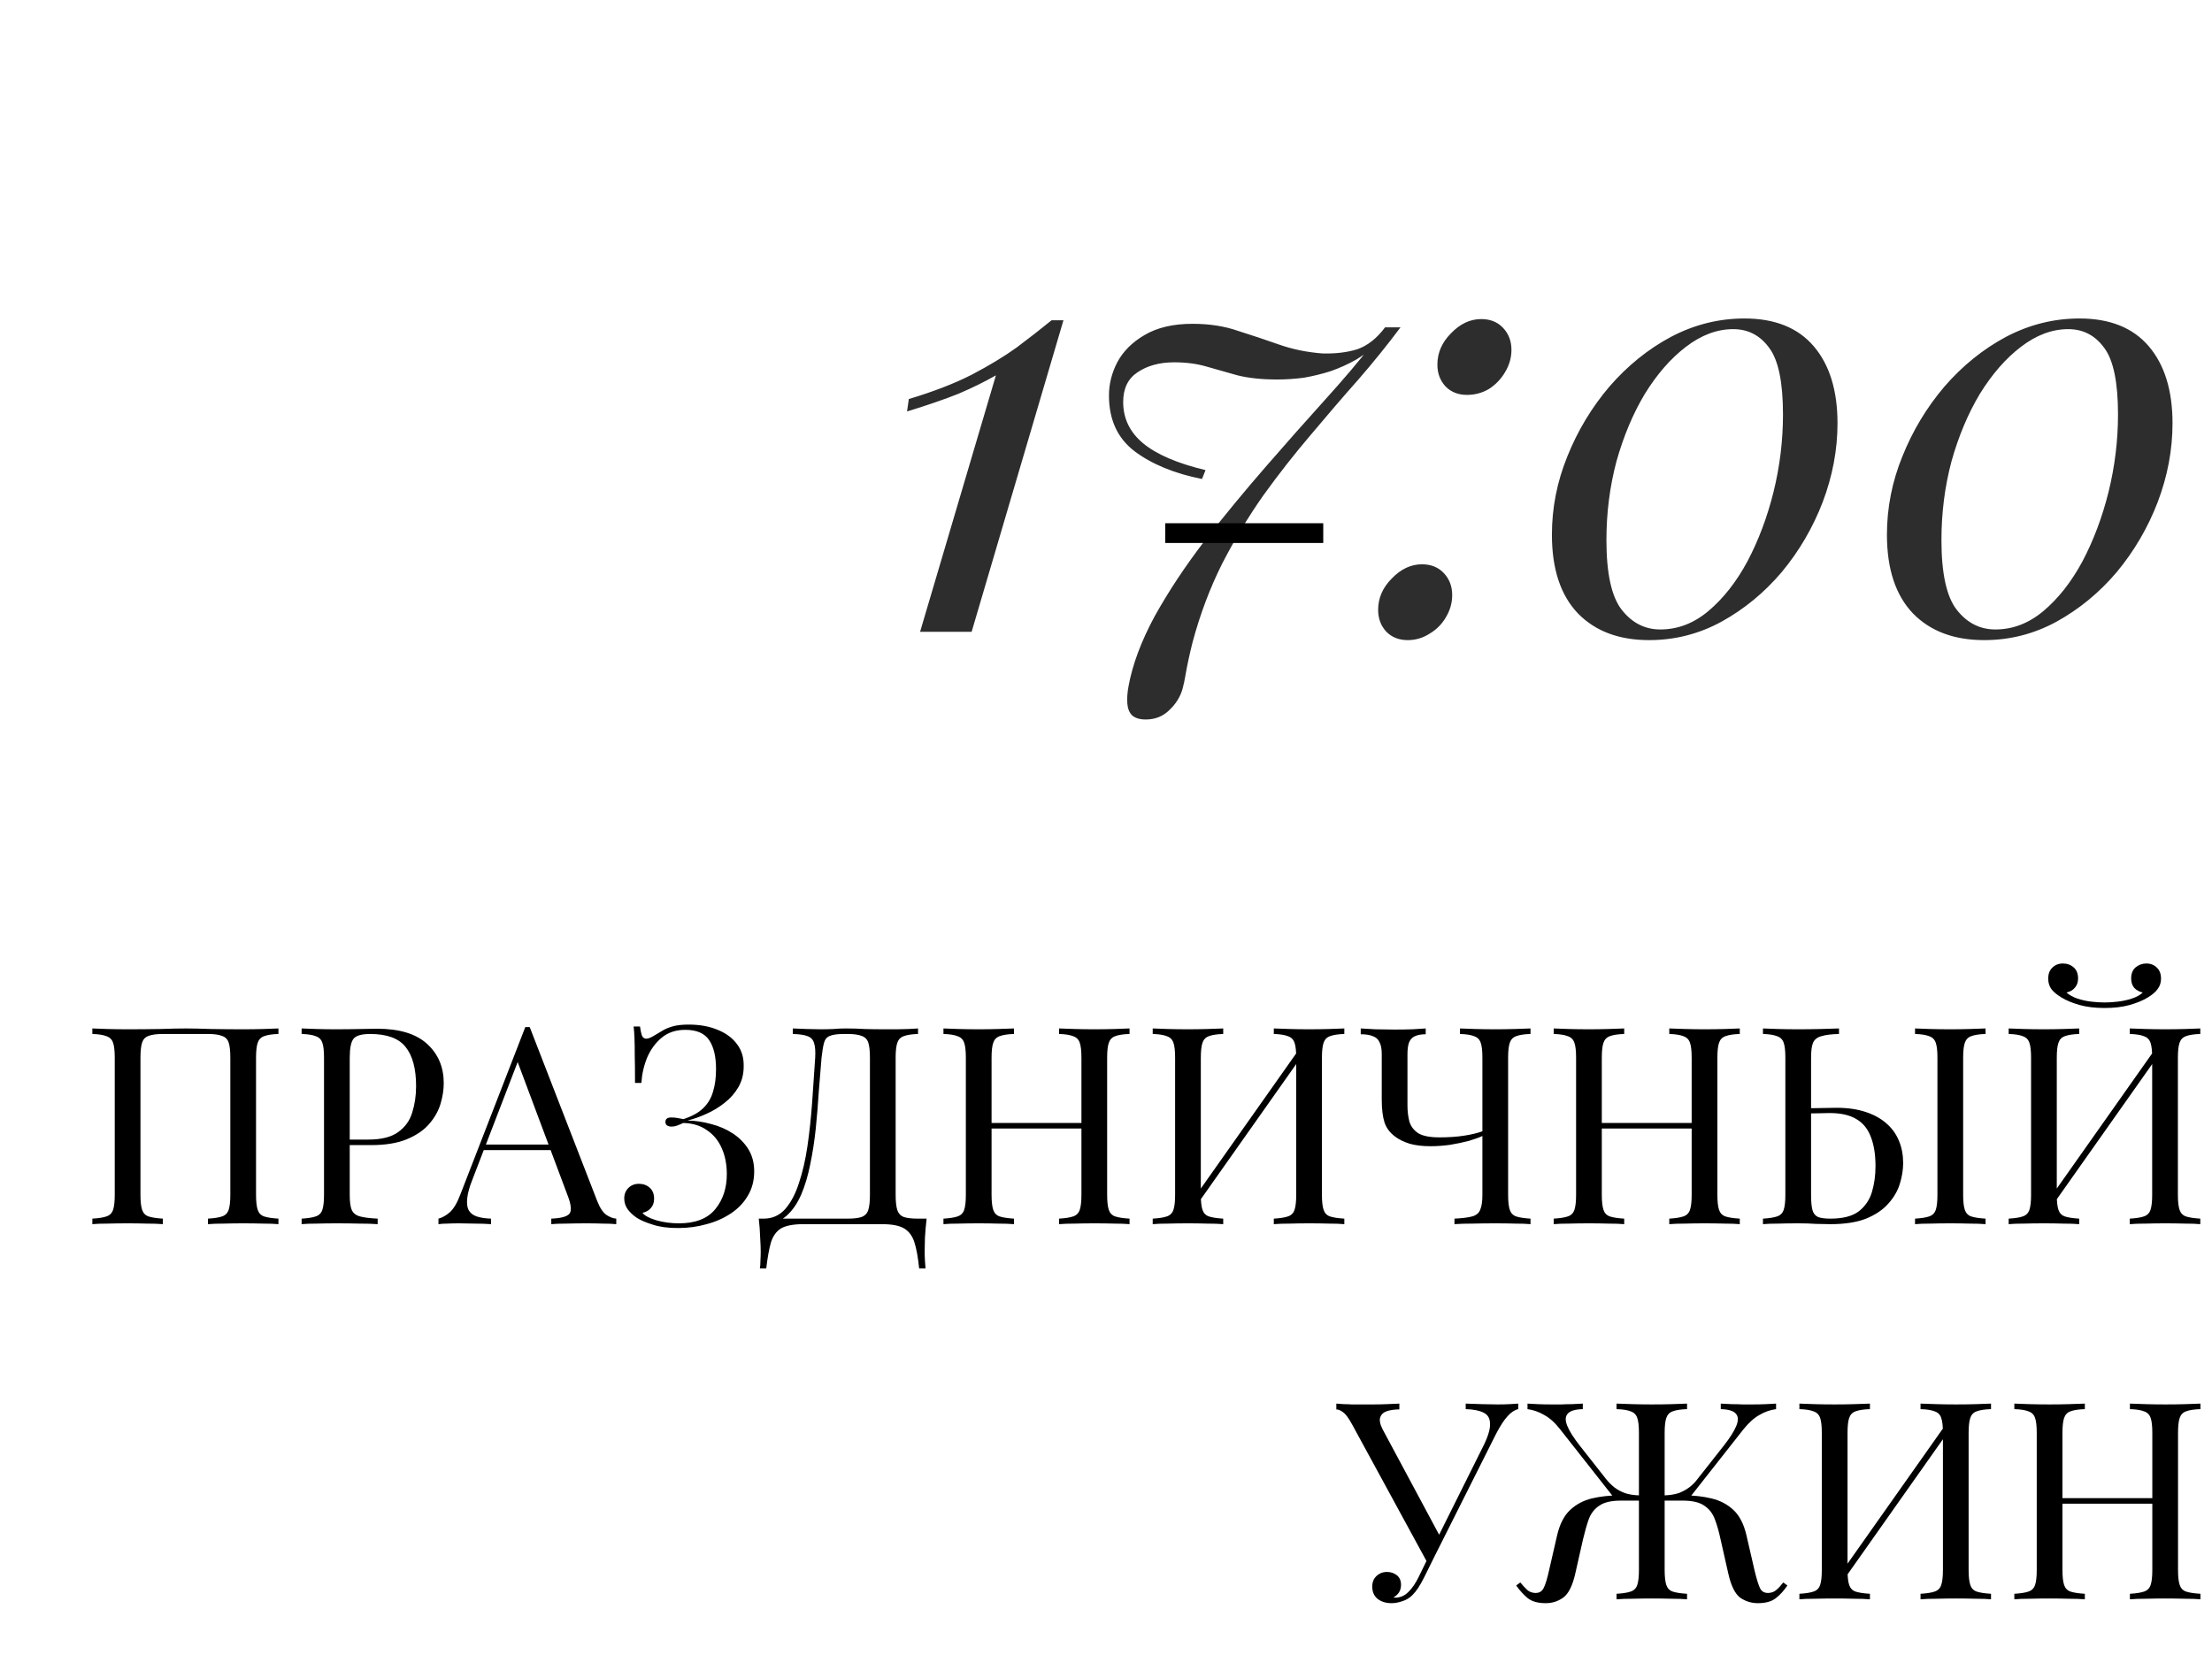
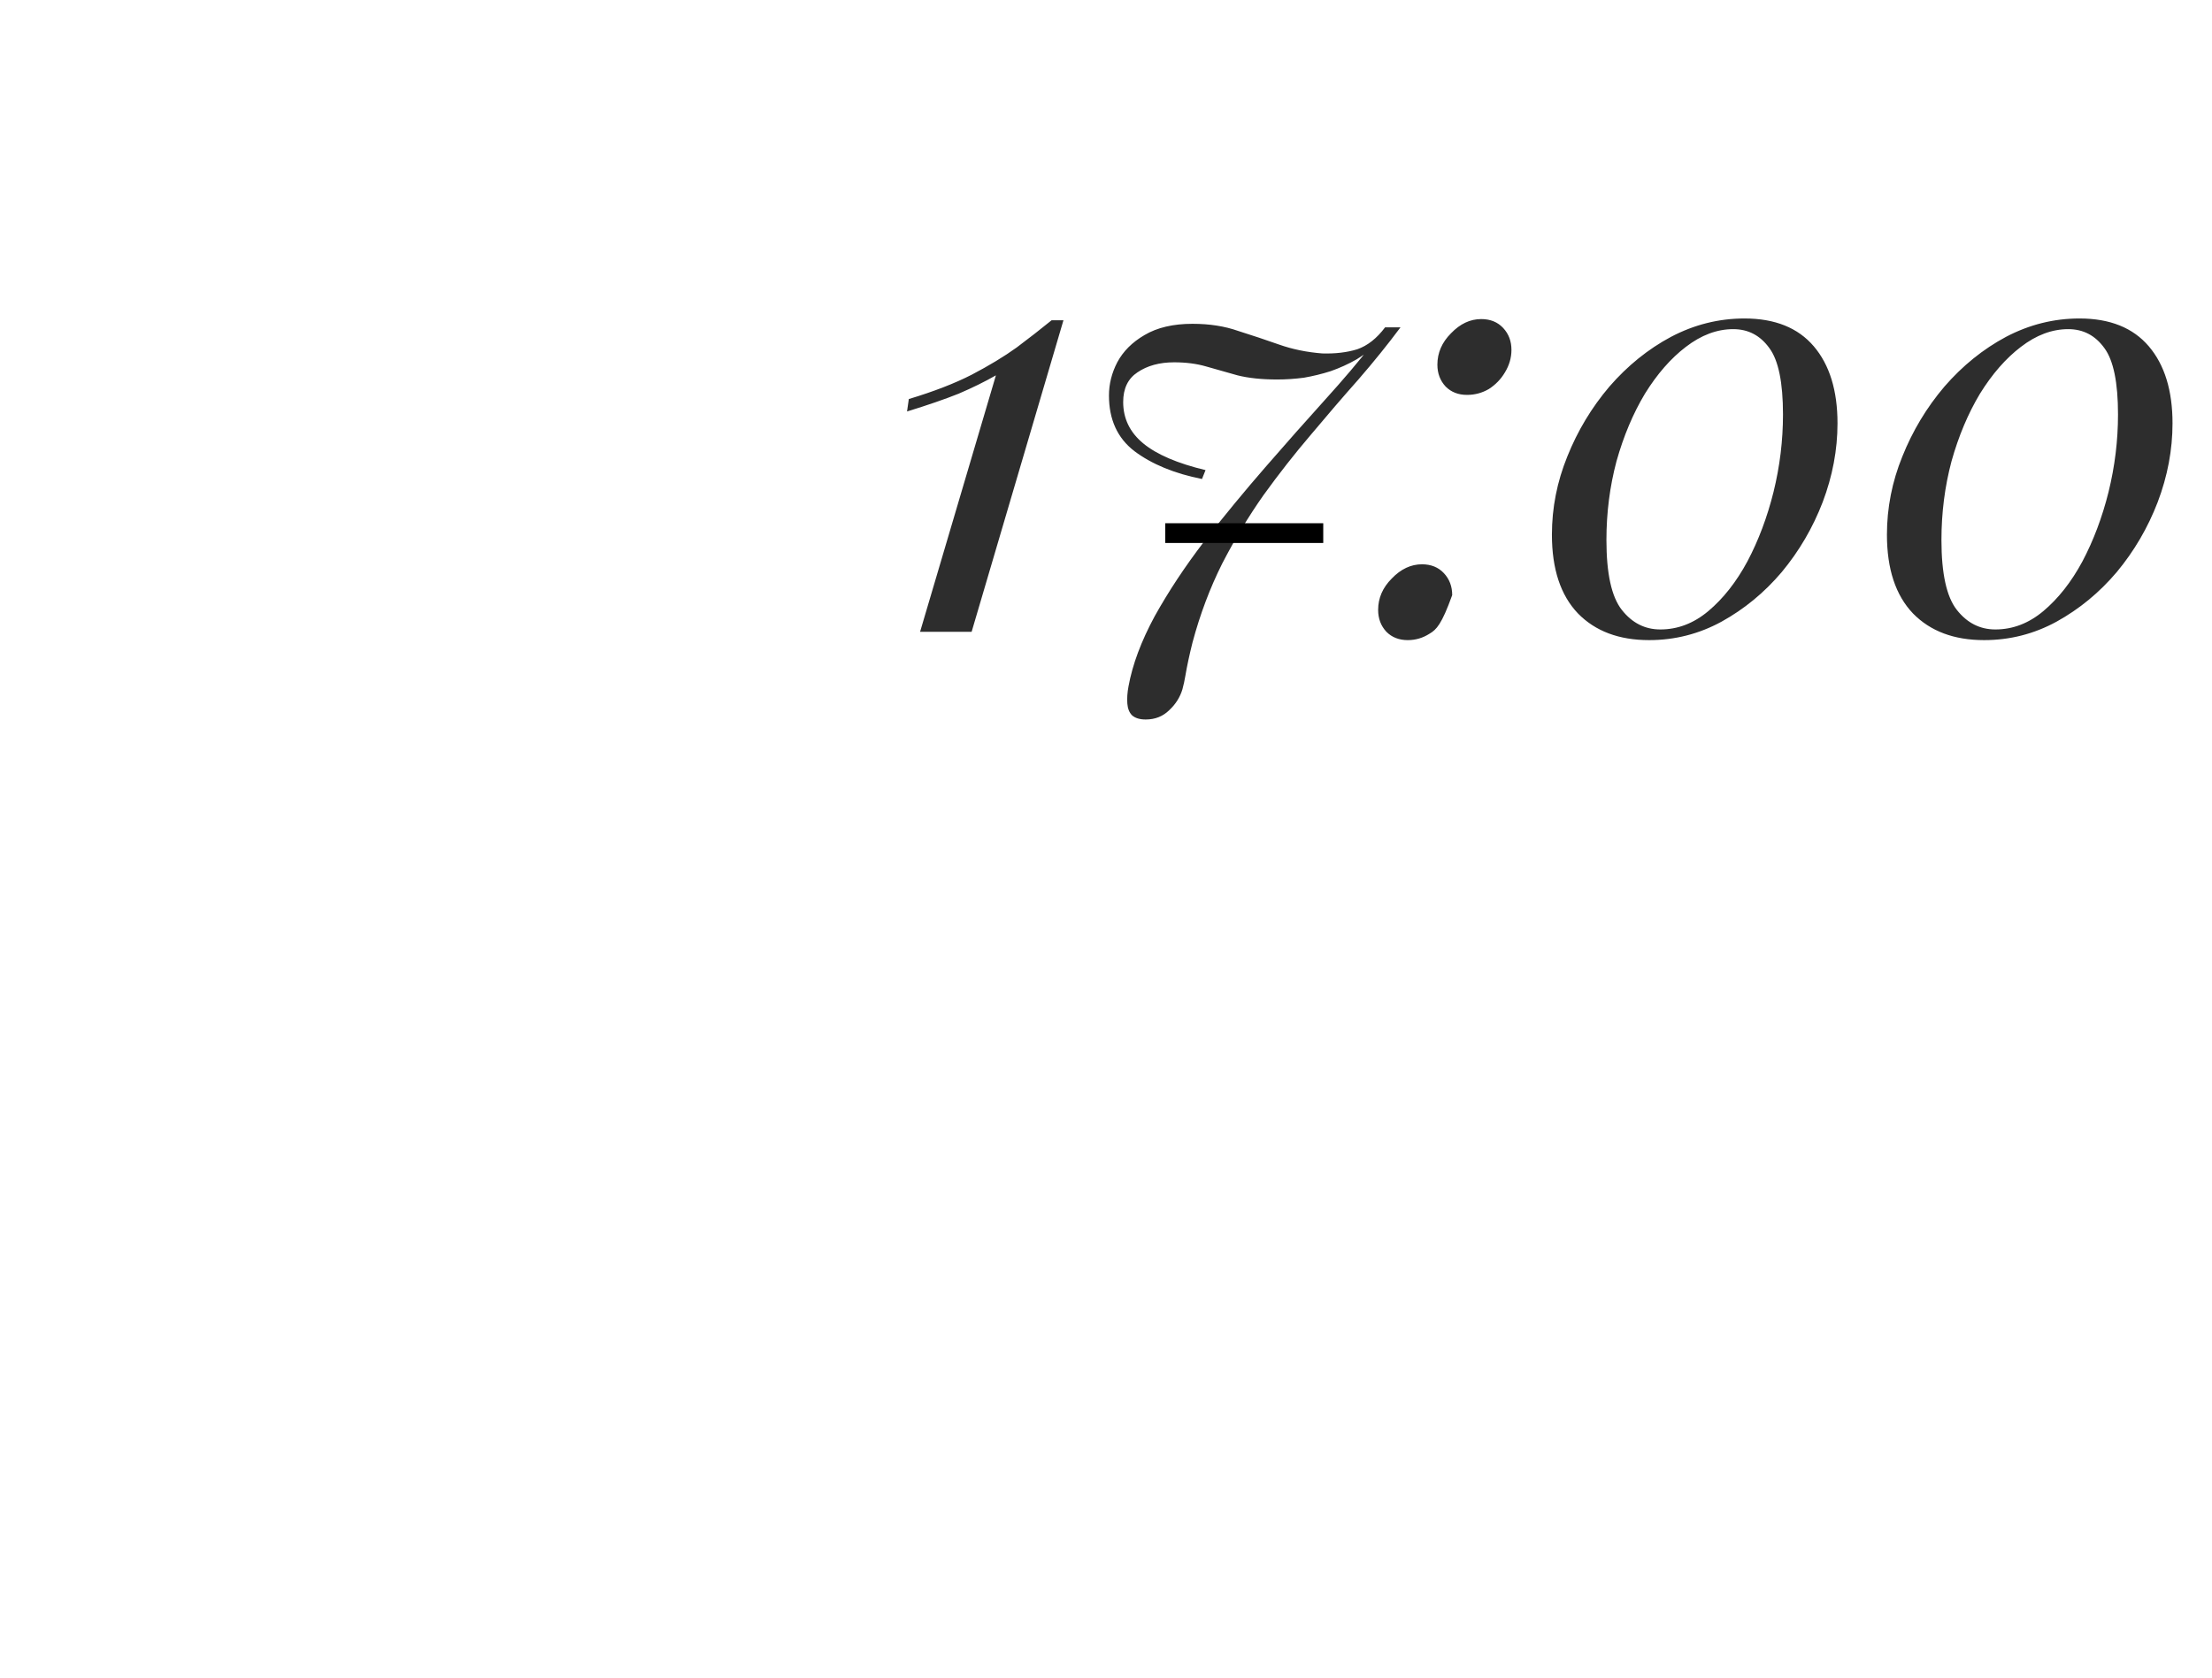
<svg xmlns="http://www.w3.org/2000/svg" width="112" height="85" viewBox="0 0 112 85" fill="none">
-   <path d="M14.098 52.088V52.368C13.781 52.377 13.538 52.415 13.37 52.48C13.211 52.536 13.104 52.648 13.048 52.816C12.992 52.975 12.964 53.227 12.964 53.572V60.516C12.964 60.852 12.992 61.104 13.048 61.272C13.104 61.44 13.211 61.552 13.37 61.608C13.538 61.664 13.781 61.701 14.098 61.72V62C13.902 61.981 13.645 61.972 13.328 61.972C13.011 61.963 12.67 61.958 12.306 61.958C11.989 61.958 11.667 61.963 11.34 61.972C11.013 61.972 10.743 61.981 10.528 62V61.72C10.845 61.701 11.083 61.664 11.242 61.608C11.41 61.552 11.522 61.44 11.578 61.272C11.634 61.104 11.662 60.852 11.662 60.516V53.572C11.662 53.227 11.634 52.97 11.578 52.802C11.522 52.634 11.41 52.522 11.242 52.466C11.083 52.401 10.845 52.368 10.528 52.368H8.246C7.929 52.368 7.686 52.401 7.518 52.466C7.359 52.522 7.252 52.634 7.196 52.802C7.14 52.97 7.112 53.227 7.112 53.572V60.516C7.112 60.852 7.14 61.104 7.196 61.272C7.252 61.44 7.359 61.552 7.518 61.608C7.686 61.664 7.929 61.701 8.246 61.72V62C8.031 61.981 7.761 61.972 7.434 61.972C7.117 61.963 6.795 61.958 6.468 61.958C6.104 61.958 5.763 61.963 5.446 61.972C5.129 61.972 4.872 61.981 4.676 62V61.72C4.993 61.701 5.231 61.664 5.39 61.608C5.558 61.552 5.67 61.44 5.726 61.272C5.782 61.104 5.81 60.852 5.81 60.516V53.572C5.81 53.227 5.782 52.975 5.726 52.816C5.67 52.648 5.558 52.536 5.39 52.48C5.231 52.415 4.993 52.377 4.676 52.368V52.088C4.872 52.097 5.129 52.107 5.446 52.116C5.763 52.125 6.104 52.13 6.468 52.13C7.019 52.13 7.565 52.125 8.106 52.116C8.647 52.097 9.081 52.088 9.408 52.088C9.735 52.088 10.164 52.097 10.696 52.116C11.228 52.125 11.765 52.13 12.306 52.13C12.67 52.13 13.011 52.125 13.328 52.116C13.645 52.107 13.902 52.097 14.098 52.088ZM15.272 52.088C15.468 52.097 15.724 52.107 16.042 52.116C16.359 52.125 16.672 52.13 16.98 52.13C17.418 52.13 17.838 52.125 18.24 52.116C18.641 52.107 18.926 52.102 19.094 52.102C20.223 52.102 21.068 52.359 21.628 52.872C22.188 53.385 22.468 54.048 22.468 54.86C22.468 55.196 22.412 55.551 22.3 55.924C22.188 56.288 21.992 56.629 21.712 56.946C21.441 57.254 21.068 57.506 20.592 57.702C20.116 57.898 19.514 57.996 18.786 57.996H17.442V57.716H18.646C19.308 57.716 19.812 57.59 20.158 57.338C20.512 57.086 20.75 56.755 20.872 56.344C21.002 55.933 21.068 55.49 21.068 55.014C21.068 54.127 20.89 53.465 20.536 53.026C20.19 52.587 19.593 52.368 18.744 52.368C18.314 52.368 18.034 52.447 17.904 52.606C17.773 52.765 17.708 53.087 17.708 53.572V60.516C17.708 60.852 17.74 61.104 17.806 61.272C17.88 61.44 18.02 61.552 18.226 61.608C18.431 61.664 18.73 61.701 19.122 61.72V62C18.879 61.981 18.571 61.972 18.198 61.972C17.824 61.963 17.446 61.958 17.064 61.958C16.7 61.958 16.359 61.963 16.042 61.972C15.724 61.972 15.468 61.981 15.272 62V61.72C15.589 61.701 15.827 61.664 15.986 61.608C16.154 61.552 16.266 61.44 16.322 61.272C16.378 61.104 16.406 60.852 16.406 60.516V53.572C16.406 53.227 16.378 52.975 16.322 52.816C16.266 52.648 16.154 52.536 15.986 52.48C15.827 52.415 15.589 52.377 15.272 52.368V52.088ZM26.821 52.018L30.237 60.824C30.377 61.179 30.535 61.417 30.713 61.538C30.89 61.65 31.053 61.711 31.203 61.72V62C31.016 61.981 30.788 61.972 30.517 61.972C30.246 61.963 29.976 61.958 29.705 61.958C29.341 61.958 29 61.963 28.683 61.972C28.366 61.972 28.109 61.981 27.913 62V61.72C28.389 61.701 28.692 61.622 28.823 61.482C28.953 61.333 28.925 61.02 28.739 60.544L26.135 53.586L26.359 53.404L23.923 59.732C23.773 60.105 23.685 60.423 23.657 60.684C23.629 60.936 23.652 61.137 23.727 61.286C23.811 61.435 23.946 61.543 24.133 61.608C24.329 61.673 24.572 61.711 24.861 61.72V62C24.599 61.981 24.324 61.972 24.035 61.972C23.755 61.963 23.494 61.958 23.251 61.958C23.017 61.958 22.817 61.963 22.649 61.972C22.49 61.972 22.341 61.981 22.201 62V61.72C22.387 61.673 22.579 61.566 22.775 61.398C22.971 61.221 23.148 60.922 23.307 60.502L26.597 52.018C26.634 52.018 26.672 52.018 26.709 52.018C26.746 52.018 26.784 52.018 26.821 52.018ZM28.529 57.968V58.248H24.357L24.497 57.968H28.529ZM34.869 51.892C35.429 51.892 35.919 51.981 36.339 52.158C36.759 52.326 37.086 52.569 37.319 52.886C37.553 53.194 37.664 53.567 37.655 54.006C37.655 54.398 37.566 54.748 37.389 55.056C37.212 55.364 36.978 55.63 36.689 55.854C36.409 56.078 36.101 56.265 35.765 56.414C35.438 56.563 35.121 56.675 34.813 56.75C35.215 56.759 35.616 56.82 36.017 56.932C36.419 57.035 36.782 57.193 37.109 57.408C37.436 57.623 37.697 57.889 37.893 58.206C38.089 58.523 38.187 58.897 38.187 59.326C38.187 59.793 38.08 60.203 37.865 60.558C37.66 60.913 37.375 61.211 37.011 61.454C36.647 61.697 36.236 61.879 35.779 62C35.322 62.131 34.841 62.196 34.337 62.196C33.824 62.196 33.399 62.14 33.063 62.028C32.727 61.925 32.461 61.813 32.265 61.692C32.078 61.571 31.92 61.426 31.789 61.258C31.668 61.09 31.607 60.903 31.607 60.698C31.607 60.483 31.677 60.306 31.817 60.166C31.957 60.026 32.135 59.956 32.349 59.956C32.564 59.956 32.746 60.021 32.895 60.152C33.044 60.283 33.119 60.469 33.119 60.712C33.119 60.908 33.063 61.067 32.951 61.188C32.849 61.309 32.709 61.389 32.531 61.426C32.634 61.566 32.867 61.692 33.231 61.804C33.595 61.907 33.978 61.958 34.379 61.958C35.21 61.958 35.821 61.72 36.213 61.244C36.605 60.768 36.801 60.175 36.801 59.466C36.801 58.981 36.717 58.547 36.549 58.164C36.381 57.772 36.129 57.464 35.793 57.24C35.467 57.007 35.065 56.885 34.589 56.876C34.496 56.923 34.398 56.965 34.295 57.002C34.202 57.039 34.099 57.058 33.987 57.058C33.913 57.058 33.843 57.039 33.777 57.002C33.721 56.965 33.693 56.904 33.693 56.82C33.693 56.671 33.791 56.596 33.987 56.596C34.099 56.596 34.206 56.605 34.309 56.624C34.412 56.643 34.51 56.661 34.603 56.68C35.032 56.54 35.364 56.358 35.597 56.134C35.84 55.901 36.008 55.621 36.101 55.294C36.204 54.967 36.255 54.585 36.255 54.146C36.255 53.511 36.139 53.021 35.905 52.676C35.672 52.331 35.27 52.158 34.701 52.158C34.225 52.158 33.828 52.289 33.511 52.55C33.194 52.811 32.947 53.147 32.769 53.558C32.601 53.969 32.503 54.398 32.475 54.846H32.153C32.153 54.258 32.148 53.787 32.139 53.432C32.139 53.068 32.135 52.779 32.125 52.564C32.116 52.34 32.102 52.149 32.083 51.99H32.405C32.433 52.186 32.466 52.34 32.503 52.452C32.55 52.555 32.624 52.606 32.727 52.606C32.83 52.606 32.984 52.541 33.189 52.41C33.31 52.335 33.437 52.261 33.567 52.186C33.707 52.102 33.88 52.032 34.085 51.976C34.291 51.92 34.552 51.892 34.869 51.892ZM46.483 52.088V52.368C46.166 52.377 45.923 52.415 45.755 52.48C45.596 52.536 45.489 52.648 45.433 52.816C45.377 52.975 45.349 53.227 45.349 53.572V60.516C45.349 60.852 45.377 61.109 45.433 61.286C45.489 61.454 45.596 61.571 45.755 61.636C45.923 61.692 46.166 61.72 46.483 61.72H46.917C46.88 62.047 46.852 62.364 46.833 62.672C46.824 62.98 46.819 63.213 46.819 63.372C46.819 63.54 46.824 63.699 46.833 63.848C46.842 64.007 46.852 64.137 46.861 64.24H46.539C46.483 63.689 46.404 63.251 46.301 62.924C46.198 62.597 46.021 62.359 45.769 62.21C45.526 62.07 45.158 62 44.663 62H40.673C40.178 62 39.805 62.07 39.553 62.21C39.31 62.359 39.138 62.597 39.035 62.924C38.942 63.251 38.862 63.689 38.797 64.24H38.475C38.494 64.137 38.503 64.007 38.503 63.848C38.512 63.699 38.517 63.54 38.517 63.372C38.517 63.213 38.508 62.98 38.489 62.672C38.48 62.364 38.456 62.047 38.419 61.72H42.913C43.23 61.72 43.468 61.692 43.627 61.636C43.795 61.571 43.907 61.454 43.963 61.286C44.019 61.109 44.047 60.852 44.047 60.516V53.572C44.047 53.227 44.019 52.97 43.963 52.802C43.907 52.634 43.795 52.522 43.627 52.466C43.468 52.401 43.23 52.368 42.913 52.368H42.731C42.404 52.368 42.166 52.401 42.017 52.466C41.868 52.522 41.77 52.639 41.723 52.816C41.676 52.984 41.634 53.236 41.597 53.572C41.55 54.104 41.504 54.678 41.457 55.294C41.42 55.91 41.368 56.535 41.303 57.17C41.238 57.795 41.144 58.397 41.023 58.976C40.911 59.545 40.757 60.059 40.561 60.516C40.365 60.964 40.113 61.323 39.805 61.594C39.497 61.855 39.119 61.986 38.671 61.986V61.72C39.1 61.72 39.46 61.561 39.749 61.244C40.038 60.917 40.272 60.479 40.449 59.928C40.636 59.377 40.78 58.752 40.883 58.052C40.986 57.343 41.065 56.605 41.121 55.84C41.177 55.075 41.228 54.319 41.275 53.572C41.294 53.245 41.275 52.998 41.219 52.83C41.172 52.662 41.065 52.545 40.897 52.48C40.729 52.415 40.477 52.377 40.141 52.368V52.088C40.337 52.097 40.57 52.107 40.841 52.116C41.112 52.125 41.359 52.13 41.583 52.13C41.798 52.13 42.003 52.125 42.199 52.116C42.404 52.097 42.61 52.088 42.815 52.088C43.17 52.088 43.492 52.097 43.781 52.116C44.07 52.125 44.416 52.13 44.817 52.13C45.004 52.13 45.2 52.13 45.405 52.13C45.61 52.121 45.806 52.116 45.993 52.116C46.189 52.107 46.352 52.097 46.483 52.088ZM53.622 62V61.72C53.939 61.701 54.177 61.664 54.336 61.608C54.504 61.552 54.616 61.44 54.672 61.272C54.728 61.104 54.756 60.852 54.756 60.516V53.572C54.756 53.227 54.728 52.975 54.672 52.816C54.616 52.648 54.504 52.536 54.336 52.48C54.177 52.415 53.939 52.377 53.622 52.368V52.088C53.836 52.097 54.107 52.107 54.434 52.116C54.76 52.125 55.082 52.13 55.4 52.13C55.764 52.13 56.104 52.125 56.422 52.116C56.739 52.107 56.996 52.097 57.192 52.088V52.368C56.874 52.377 56.632 52.415 56.464 52.48C56.305 52.536 56.198 52.648 56.142 52.816C56.086 52.975 56.058 53.227 56.058 53.572V60.516C56.058 60.852 56.086 61.104 56.142 61.272C56.198 61.44 56.305 61.552 56.464 61.608C56.632 61.664 56.874 61.701 57.192 61.72V62C56.996 61.981 56.739 61.972 56.422 61.972C56.104 61.963 55.764 61.958 55.4 61.958C55.082 61.958 54.76 61.963 54.434 61.972C54.107 61.972 53.836 61.981 53.622 62ZM47.77 62V61.72C48.087 61.701 48.325 61.664 48.484 61.608C48.652 61.552 48.764 61.44 48.82 61.272C48.876 61.104 48.904 60.852 48.904 60.516V53.572C48.904 53.227 48.876 52.975 48.82 52.816C48.764 52.648 48.652 52.536 48.484 52.48C48.325 52.415 48.087 52.377 47.77 52.368V52.088C47.966 52.097 48.222 52.107 48.54 52.116C48.857 52.125 49.198 52.13 49.562 52.13C49.888 52.13 50.21 52.125 50.528 52.116C50.854 52.107 51.125 52.097 51.34 52.088V52.368C51.022 52.377 50.78 52.415 50.612 52.48C50.453 52.536 50.346 52.648 50.29 52.816C50.234 52.975 50.206 53.227 50.206 53.572V60.516C50.206 60.852 50.234 61.104 50.29 61.272C50.346 61.44 50.453 61.552 50.612 61.608C50.78 61.664 51.022 61.701 51.34 61.72V62C51.125 61.981 50.854 61.972 50.528 61.972C50.21 61.963 49.888 61.958 49.562 61.958C49.198 61.958 48.857 61.963 48.54 61.972C48.222 61.972 47.966 61.981 47.77 62ZM49.716 57.156V56.876H55.246V57.156H49.716ZM61.935 52.088V52.368C61.618 52.377 61.375 52.415 61.207 52.48C61.049 52.536 60.941 52.648 60.885 52.816C60.829 52.975 60.801 53.227 60.801 53.572V60.516C60.801 60.852 60.829 61.104 60.885 61.272C60.941 61.44 61.049 61.552 61.207 61.608C61.375 61.664 61.618 61.701 61.935 61.72V62C61.721 61.981 61.45 61.972 61.123 61.972C60.806 61.963 60.484 61.958 60.157 61.958C59.793 61.958 59.453 61.963 59.135 61.972C58.818 61.972 58.561 61.981 58.365 62V61.72C58.683 61.701 58.921 61.664 59.079 61.608C59.247 61.552 59.359 61.44 59.415 61.272C59.471 61.104 59.499 60.852 59.499 60.516V53.572C59.499 53.227 59.471 52.975 59.415 52.816C59.359 52.648 59.247 52.536 59.079 52.48C58.921 52.415 58.683 52.377 58.365 52.368V52.088C58.561 52.097 58.818 52.107 59.135 52.116C59.453 52.125 59.793 52.13 60.157 52.13C60.484 52.13 60.806 52.125 61.123 52.116C61.45 52.107 61.721 52.097 61.935 52.088ZM65.869 53.012C65.869 53.012 65.865 53.063 65.855 53.166C65.846 53.259 65.837 53.357 65.827 53.46C65.827 53.563 65.827 53.614 65.827 53.614L60.227 61.552L60.269 60.95L65.869 53.012ZM68.067 52.088V52.368C67.75 52.377 67.507 52.415 67.339 52.48C67.181 52.536 67.073 52.648 67.017 52.816C66.961 52.975 66.933 53.227 66.933 53.572V60.516C66.933 60.852 66.961 61.104 67.017 61.272C67.073 61.44 67.181 61.552 67.339 61.608C67.507 61.664 67.75 61.701 68.067 61.72V62C67.871 61.981 67.615 61.972 67.297 61.972C66.98 61.963 66.639 61.958 66.275 61.958C65.958 61.958 65.636 61.963 65.309 61.972C64.983 61.972 64.712 61.981 64.497 62V61.72C64.815 61.701 65.053 61.664 65.211 61.608C65.379 61.552 65.491 61.44 65.547 61.272C65.603 61.104 65.631 60.852 65.631 60.516V53.572C65.631 53.227 65.603 52.975 65.547 52.816C65.491 52.648 65.379 52.536 65.211 52.48C65.053 52.415 64.815 52.377 64.497 52.368V52.088C64.712 52.097 64.983 52.107 65.309 52.116C65.636 52.125 65.958 52.13 66.275 52.13C66.639 52.13 66.98 52.125 67.297 52.116C67.615 52.107 67.871 52.097 68.067 52.088ZM72.188 52.088V52.382C71.964 52.382 71.782 52.415 71.642 52.48C71.511 52.536 71.413 52.639 71.348 52.788C71.292 52.928 71.264 53.129 71.264 53.39V55.994C71.264 56.283 71.297 56.554 71.362 56.806C71.437 57.049 71.586 57.245 71.81 57.394C72.043 57.534 72.398 57.604 72.874 57.604C73.341 57.604 73.756 57.576 74.12 57.52C74.493 57.464 74.806 57.389 75.058 57.296V57.534C74.881 57.618 74.647 57.702 74.358 57.786C74.069 57.861 73.756 57.926 73.42 57.982C73.084 58.029 72.753 58.052 72.426 58.052C72.025 58.052 71.675 58.01 71.376 57.926C71.078 57.833 70.83 57.711 70.634 57.562C70.373 57.366 70.195 57.128 70.102 56.848C70.009 56.559 69.962 56.171 69.962 55.686V53.39C69.962 53.129 69.925 52.928 69.85 52.788C69.785 52.639 69.673 52.536 69.514 52.48C69.365 52.415 69.159 52.382 68.898 52.382V52.088C69.057 52.097 69.304 52.111 69.64 52.13C69.986 52.139 70.312 52.144 70.62 52.144C70.928 52.144 71.227 52.139 71.516 52.13C71.815 52.111 72.039 52.097 72.188 52.088ZM77.494 52.088V52.368C77.177 52.377 76.934 52.415 76.766 52.48C76.608 52.536 76.5 52.648 76.444 52.816C76.388 52.975 76.36 53.227 76.36 53.572V60.516C76.36 60.852 76.388 61.104 76.444 61.272C76.5 61.44 76.608 61.552 76.766 61.608C76.934 61.664 77.177 61.701 77.494 61.72V62C77.298 61.981 77.041 61.972 76.724 61.972C76.407 61.963 76.066 61.958 75.702 61.958C75.329 61.958 74.951 61.963 74.568 61.972C74.195 61.972 73.887 61.981 73.644 62V61.72C74.036 61.701 74.335 61.664 74.54 61.608C74.746 61.552 74.881 61.44 74.946 61.272C75.021 61.104 75.058 60.852 75.058 60.516V53.572C75.058 53.227 75.03 52.975 74.974 52.816C74.918 52.648 74.806 52.536 74.638 52.48C74.48 52.415 74.242 52.377 73.924 52.368V52.088C74.12 52.097 74.377 52.107 74.694 52.116C75.011 52.125 75.352 52.13 75.716 52.13C76.043 52.13 76.365 52.125 76.682 52.116C77.009 52.107 77.279 52.097 77.494 52.088ZM84.52 62V61.72C84.837 61.701 85.075 61.664 85.234 61.608C85.402 61.552 85.514 61.44 85.57 61.272C85.626 61.104 85.654 60.852 85.654 60.516V53.572C85.654 53.227 85.626 52.975 85.57 52.816C85.514 52.648 85.402 52.536 85.234 52.48C85.075 52.415 84.837 52.377 84.52 52.368V52.088C84.735 52.097 85.005 52.107 85.332 52.116C85.659 52.125 85.981 52.13 86.298 52.13C86.662 52.13 87.003 52.125 87.32 52.116C87.637 52.107 87.894 52.097 88.09 52.088V52.368C87.773 52.377 87.53 52.415 87.362 52.48C87.203 52.536 87.096 52.648 87.04 52.816C86.984 52.975 86.956 53.227 86.956 53.572V60.516C86.956 60.852 86.984 61.104 87.04 61.272C87.096 61.44 87.203 61.552 87.362 61.608C87.53 61.664 87.773 61.701 88.09 61.72V62C87.894 61.981 87.637 61.972 87.32 61.972C87.003 61.963 86.662 61.958 86.298 61.958C85.981 61.958 85.659 61.963 85.332 61.972C85.005 61.972 84.735 61.981 84.52 62ZM78.668 62V61.72C78.985 61.701 79.223 61.664 79.382 61.608C79.55 61.552 79.662 61.44 79.718 61.272C79.774 61.104 79.802 60.852 79.802 60.516V53.572C79.802 53.227 79.774 52.975 79.718 52.816C79.662 52.648 79.55 52.536 79.382 52.48C79.223 52.415 78.985 52.377 78.668 52.368V52.088C78.864 52.097 79.121 52.107 79.438 52.116C79.755 52.125 80.096 52.13 80.46 52.13C80.787 52.13 81.109 52.125 81.426 52.116C81.753 52.107 82.023 52.097 82.238 52.088V52.368C81.921 52.377 81.678 52.415 81.51 52.48C81.351 52.536 81.244 52.648 81.188 52.816C81.132 52.975 81.104 53.227 81.104 53.572V60.516C81.104 60.852 81.132 61.104 81.188 61.272C81.244 61.44 81.351 61.552 81.51 61.608C81.678 61.664 81.921 61.701 82.238 61.72V62C82.023 61.981 81.753 61.972 81.426 61.972C81.109 61.963 80.787 61.958 80.46 61.958C80.096 61.958 79.755 61.963 79.438 61.972C79.121 61.972 78.864 61.981 78.668 62ZM80.614 57.156V56.876H86.144V57.156H80.614ZM93.114 52.088V52.368C92.722 52.377 92.423 52.415 92.218 52.48C92.012 52.536 91.872 52.648 91.798 52.816C91.732 52.975 91.7 53.227 91.7 53.572V60.516C91.7 60.852 91.723 61.109 91.77 61.286C91.816 61.454 91.91 61.571 92.05 61.636C92.19 61.692 92.4 61.72 92.68 61.72C93.305 61.72 93.781 61.599 94.108 61.356C94.434 61.104 94.658 60.777 94.78 60.376C94.901 59.975 94.962 59.536 94.962 59.06C94.962 58.472 94.882 57.977 94.724 57.576C94.574 57.175 94.332 56.876 93.996 56.68C93.66 56.475 93.207 56.372 92.638 56.372C92.442 56.372 92.227 56.377 91.994 56.386C91.77 56.386 91.555 56.391 91.35 56.4C91.154 56.4 91.004 56.4 90.902 56.4L90.874 56.134C91.312 56.134 91.732 56.129 92.134 56.12C92.535 56.111 92.82 56.106 92.988 56.106C93.548 56.106 94.038 56.176 94.458 56.316C94.887 56.456 95.242 56.652 95.522 56.904C95.802 57.147 96.012 57.441 96.152 57.786C96.292 58.122 96.362 58.495 96.362 58.906C96.362 59.242 96.306 59.592 96.194 59.956C96.082 60.32 95.886 60.656 95.606 60.964C95.335 61.272 94.962 61.524 94.486 61.72C94.01 61.907 93.408 62 92.68 62C92.465 62 92.222 61.995 91.952 61.986C91.681 61.967 91.382 61.958 91.056 61.958C90.692 61.958 90.351 61.963 90.034 61.972C89.716 61.972 89.46 61.981 89.264 62V61.72C89.581 61.701 89.819 61.664 89.978 61.608C90.146 61.552 90.258 61.44 90.314 61.272C90.37 61.104 90.398 60.852 90.398 60.516V53.572C90.398 53.227 90.37 52.975 90.314 52.816C90.258 52.648 90.146 52.536 89.978 52.48C89.819 52.415 89.581 52.377 89.264 52.368V52.088C89.46 52.097 89.716 52.107 90.034 52.116C90.351 52.125 90.692 52.13 91.056 52.13C91.438 52.13 91.816 52.125 92.19 52.116C92.563 52.107 92.871 52.097 93.114 52.088ZM100.534 52.088V52.368C100.216 52.377 99.974 52.415 99.806 52.48C99.647 52.536 99.54 52.648 99.484 52.816C99.428 52.975 99.4 53.227 99.4 53.572V60.516C99.4 60.852 99.428 61.104 99.484 61.272C99.54 61.44 99.647 61.552 99.806 61.608C99.974 61.664 100.216 61.701 100.534 61.72V62C100.319 61.981 100.048 61.972 99.722 61.972C99.404 61.963 99.082 61.958 98.756 61.958C98.392 61.958 98.051 61.963 97.734 61.972C97.416 61.972 97.16 61.981 96.964 62V61.72C97.281 61.701 97.519 61.664 97.678 61.608C97.846 61.552 97.958 61.44 98.014 61.272C98.07 61.104 98.098 60.852 98.098 60.516V53.572C98.098 53.227 98.07 52.975 98.014 52.816C97.958 52.648 97.846 52.536 97.678 52.48C97.519 52.415 97.281 52.377 96.964 52.368V52.088C97.16 52.097 97.416 52.107 97.734 52.116C98.051 52.125 98.392 52.13 98.756 52.13C99.082 52.13 99.404 52.125 99.722 52.116C100.048 52.107 100.319 52.097 100.534 52.088ZM105.275 52.088V52.368C104.958 52.377 104.715 52.415 104.547 52.48C104.389 52.536 104.281 52.648 104.225 52.816C104.169 52.975 104.141 53.227 104.141 53.572V60.516C104.141 60.852 104.169 61.104 104.225 61.272C104.281 61.44 104.389 61.552 104.547 61.608C104.715 61.664 104.958 61.701 105.275 61.72V62C105.061 61.981 104.79 61.972 104.463 61.972C104.146 61.963 103.824 61.958 103.497 61.958C103.133 61.958 102.793 61.963 102.475 61.972C102.158 61.972 101.901 61.981 101.705 62V61.72C102.023 61.701 102.261 61.664 102.419 61.608C102.587 61.552 102.699 61.44 102.755 61.272C102.811 61.104 102.839 60.852 102.839 60.516V53.572C102.839 53.227 102.811 52.975 102.755 52.816C102.699 52.648 102.587 52.536 102.419 52.48C102.261 52.415 102.023 52.377 101.705 52.368V52.088C101.901 52.097 102.158 52.107 102.475 52.116C102.793 52.125 103.133 52.13 103.497 52.13C103.824 52.13 104.146 52.125 104.463 52.116C104.79 52.107 105.061 52.097 105.275 52.088ZM109.209 53.012C109.209 53.012 109.205 53.063 109.195 53.166C109.186 53.259 109.177 53.357 109.167 53.46C109.167 53.563 109.167 53.614 109.167 53.614L103.567 61.552L103.609 60.95L109.209 53.012ZM111.407 52.088V52.368C111.09 52.377 110.847 52.415 110.679 52.48C110.521 52.536 110.413 52.648 110.357 52.816C110.301 52.975 110.273 53.227 110.273 53.572V60.516C110.273 60.852 110.301 61.104 110.357 61.272C110.413 61.44 110.521 61.552 110.679 61.608C110.847 61.664 111.09 61.701 111.407 61.72V62C111.211 61.981 110.955 61.972 110.637 61.972C110.32 61.963 109.979 61.958 109.615 61.958C109.298 61.958 108.976 61.963 108.649 61.972C108.323 61.972 108.052 61.981 107.837 62V61.72C108.155 61.701 108.393 61.664 108.551 61.608C108.719 61.552 108.831 61.44 108.887 61.272C108.943 61.104 108.971 60.852 108.971 60.516V53.572C108.971 53.227 108.943 52.975 108.887 52.816C108.831 52.648 108.719 52.536 108.551 52.48C108.393 52.415 108.155 52.377 107.837 52.368V52.088C108.052 52.097 108.323 52.107 108.649 52.116C108.976 52.125 109.298 52.13 109.615 52.13C109.979 52.13 110.32 52.125 110.637 52.116C110.955 52.107 111.211 52.097 111.407 52.088ZM108.677 48.798C108.892 48.798 109.069 48.868 109.209 49.008C109.349 49.139 109.419 49.325 109.419 49.568C109.419 49.764 109.363 49.937 109.251 50.086C109.149 50.235 108.981 50.38 108.747 50.52C108.505 50.669 108.201 50.795 107.837 50.898C107.473 51.001 107.049 51.052 106.563 51.052C106.078 51.052 105.653 51.001 105.289 50.898C104.925 50.795 104.622 50.669 104.379 50.52C104.146 50.38 103.973 50.235 103.861 50.086C103.759 49.937 103.707 49.764 103.707 49.568C103.707 49.325 103.777 49.139 103.917 49.008C104.057 48.868 104.235 48.798 104.449 48.798C104.664 48.798 104.846 48.863 104.995 48.994C105.145 49.125 105.219 49.311 105.219 49.554C105.219 49.75 105.163 49.909 105.051 50.03C104.949 50.151 104.809 50.231 104.631 50.268C104.781 50.399 104.967 50.501 105.191 50.576C105.415 50.651 105.649 50.702 105.891 50.73C106.143 50.758 106.367 50.772 106.563 50.772C106.759 50.772 106.979 50.758 107.221 50.73C107.473 50.702 107.711 50.651 107.935 50.576C108.169 50.501 108.355 50.399 108.495 50.268C108.318 50.231 108.173 50.151 108.061 50.03C107.959 49.909 107.907 49.75 107.907 49.554C107.907 49.311 107.982 49.125 108.131 48.994C108.29 48.863 108.472 48.798 108.677 48.798ZM76.874 71.088V71.368C76.696 71.405 76.519 71.522 76.341 71.718C76.164 71.905 75.968 72.203 75.754 72.614L72.492 79.11H72.254L68.474 72.166C68.287 71.821 68.128 71.606 67.998 71.522C67.876 71.429 67.764 71.382 67.662 71.382V71.088C67.783 71.097 67.909 71.107 68.04 71.116C68.17 71.116 68.305 71.121 68.445 71.13C68.585 71.13 68.735 71.13 68.894 71.13C69.099 71.13 69.314 71.13 69.537 71.13C69.761 71.13 69.986 71.125 70.21 71.116C70.443 71.107 70.657 71.097 70.853 71.088V71.382C70.62 71.382 70.415 71.41 70.237 71.466C70.06 71.522 69.944 71.625 69.888 71.774C69.832 71.923 69.874 72.133 70.013 72.404L72.925 77.836L72.772 77.92L75.067 73.314C75.329 72.801 75.455 72.404 75.445 72.124C75.445 71.844 75.338 71.653 75.124 71.55C74.909 71.438 74.606 71.377 74.213 71.368V71.088C74.484 71.097 74.76 71.107 75.04 71.116C75.32 71.125 75.581 71.13 75.823 71.13C76.066 71.13 76.267 71.125 76.425 71.116C76.584 71.107 76.734 71.097 76.874 71.088ZM72.534 78.424L72.785 78.522L72.127 79.852C72.006 80.095 71.899 80.286 71.805 80.426C71.712 80.566 71.614 80.687 71.511 80.79C71.362 80.939 71.189 81.042 70.993 81.098C70.807 81.163 70.629 81.196 70.462 81.196C70.181 81.196 69.948 81.126 69.761 80.986C69.575 80.837 69.481 80.627 69.481 80.356C69.481 80.132 69.552 79.955 69.692 79.824C69.841 79.684 70.018 79.614 70.224 79.614C70.419 79.614 70.588 79.67 70.728 79.782C70.868 79.894 70.938 80.057 70.938 80.272C70.938 80.421 70.9 80.552 70.826 80.664C70.751 80.767 70.662 80.846 70.559 80.902C70.578 80.911 70.592 80.916 70.602 80.916C70.62 80.916 70.634 80.916 70.644 80.916C70.895 80.916 71.115 80.823 71.302 80.636C71.498 80.449 71.68 80.183 71.847 79.838L72.534 78.424ZM85.266 75.736C85.761 75.736 86.223 75.787 86.652 75.89C87.091 75.993 87.464 76.189 87.772 76.478C88.08 76.767 88.299 77.197 88.43 77.766L88.836 79.53C88.939 79.959 89.032 80.263 89.116 80.44C89.2 80.608 89.345 80.687 89.55 80.678C89.709 80.669 89.839 80.617 89.942 80.524C90.054 80.431 90.171 80.305 90.292 80.146L90.502 80.3C90.325 80.561 90.129 80.776 89.914 80.944C89.699 81.112 89.396 81.196 89.004 81.196C88.677 81.196 88.379 81.103 88.108 80.916C87.847 80.72 87.646 80.309 87.506 79.684L87.114 77.948C87.03 77.556 86.932 77.215 86.82 76.926C86.708 76.637 86.531 76.413 86.288 76.254C86.045 76.086 85.686 76.002 85.21 76.002H84.02V75.736H85.266ZM89.928 71.088V71.368C89.639 71.405 89.359 71.503 89.088 71.662C88.817 71.811 88.547 72.054 88.276 72.39L85.434 76.002H84.286V75.736C84.547 75.727 84.781 75.689 84.986 75.624C85.191 75.549 85.373 75.451 85.532 75.33C85.691 75.209 85.826 75.073 85.938 74.924L87.282 73.216C87.59 72.824 87.8 72.493 87.912 72.222C88.024 71.951 88.019 71.746 87.898 71.606C87.777 71.457 87.52 71.377 87.128 71.368V71.088C87.305 71.097 87.487 71.107 87.674 71.116C87.861 71.116 88.043 71.121 88.22 71.13C88.407 71.13 88.579 71.13 88.738 71.13C88.981 71.13 89.205 71.125 89.41 71.116C89.615 71.107 89.788 71.097 89.928 71.088ZM85.42 71.088V71.368C85.103 71.377 84.86 71.415 84.692 71.48C84.533 71.536 84.426 71.648 84.37 71.816C84.314 71.975 84.286 72.227 84.286 72.572V79.516C84.286 79.852 84.314 80.104 84.37 80.272C84.426 80.44 84.533 80.552 84.692 80.608C84.86 80.664 85.103 80.701 85.42 80.72V81C85.224 80.981 84.967 80.972 84.65 80.972C84.333 80.963 83.992 80.958 83.628 80.958C83.311 80.958 82.989 80.963 82.662 80.972C82.335 80.972 82.065 80.981 81.85 81V80.72C82.167 80.701 82.405 80.664 82.564 80.608C82.732 80.552 82.844 80.44 82.9 80.272C82.956 80.104 82.984 79.852 82.984 79.516V72.572C82.984 72.227 82.956 71.975 82.9 71.816C82.844 71.648 82.732 71.536 82.564 71.48C82.405 71.415 82.167 71.377 81.85 71.368V71.088C82.065 71.097 82.335 71.107 82.662 71.116C82.989 71.125 83.311 71.13 83.628 71.13C83.992 71.13 84.333 71.125 84.65 71.116C84.967 71.107 85.224 71.097 85.42 71.088ZM80.142 71.088V71.368C79.75 71.377 79.493 71.457 79.372 71.606C79.251 71.746 79.246 71.951 79.358 72.222C79.47 72.493 79.68 72.824 79.988 73.216L81.332 74.924C81.453 75.073 81.589 75.209 81.738 75.33C81.897 75.451 82.079 75.549 82.284 75.624C82.489 75.689 82.723 75.727 82.984 75.736V76.002H81.836L78.994 72.39C78.733 72.054 78.462 71.811 78.182 71.662C77.911 71.503 77.631 71.405 77.342 71.368V71.088C77.482 71.097 77.655 71.107 77.86 71.116C78.075 71.125 78.299 71.13 78.532 71.13C78.7 71.13 78.873 71.13 79.05 71.13C79.227 71.121 79.409 71.116 79.596 71.116C79.783 71.107 79.965 71.097 80.142 71.088ZM83.25 75.736V76.002H82.06C81.584 76.002 81.225 76.086 80.982 76.254C80.739 76.413 80.562 76.637 80.45 76.926C80.347 77.215 80.249 77.556 80.156 77.948L79.764 79.684C79.624 80.309 79.419 80.72 79.148 80.916C78.887 81.103 78.593 81.196 78.266 81.196C77.874 81.196 77.571 81.112 77.356 80.944C77.151 80.776 76.955 80.561 76.768 80.3L76.978 80.146C77.109 80.305 77.225 80.431 77.328 80.524C77.431 80.617 77.561 80.669 77.72 80.678C77.925 80.687 78.07 80.608 78.154 80.44C78.247 80.263 78.341 79.959 78.434 79.53L78.84 77.766C78.971 77.197 79.19 76.767 79.498 76.478C79.806 76.189 80.175 75.993 80.604 75.89C81.043 75.787 81.509 75.736 82.004 75.736H83.25ZM94.68 71.088V71.368C94.362 71.377 94.12 71.415 93.951 71.48C93.793 71.536 93.686 71.648 93.629 71.816C93.573 71.975 93.546 72.227 93.546 72.572V79.516C93.546 79.852 93.573 80.104 93.629 80.272C93.686 80.44 93.793 80.552 93.951 80.608C94.12 80.664 94.362 80.701 94.68 80.72V81C94.465 80.981 94.194 80.972 93.868 80.972C93.55 80.963 93.228 80.958 92.901 80.958C92.537 80.958 92.197 80.963 91.879 80.972C91.562 80.972 91.305 80.981 91.109 81V80.72C91.427 80.701 91.665 80.664 91.823 80.608C91.992 80.552 92.103 80.44 92.159 80.272C92.216 80.104 92.243 79.852 92.243 79.516V72.572C92.243 72.227 92.216 71.975 92.159 71.816C92.103 71.648 91.992 71.536 91.823 71.48C91.665 71.415 91.427 71.377 91.109 71.368V71.088C91.305 71.097 91.562 71.107 91.879 71.116C92.197 71.125 92.537 71.13 92.901 71.13C93.228 71.13 93.55 71.125 93.868 71.116C94.194 71.107 94.465 71.097 94.68 71.088ZM98.614 72.012C98.614 72.012 98.609 72.063 98.6 72.166C98.59 72.259 98.581 72.357 98.572 72.46C98.572 72.563 98.572 72.614 98.572 72.614L92.972 80.552L93.013 79.95L98.614 72.012ZM100.811 71.088V71.368C100.494 71.377 100.251 71.415 100.083 71.48C99.925 71.536 99.817 71.648 99.761 71.816C99.706 71.975 99.677 72.227 99.677 72.572V79.516C99.677 79.852 99.706 80.104 99.761 80.272C99.817 80.44 99.925 80.552 100.083 80.608C100.251 80.664 100.494 80.701 100.811 80.72V81C100.615 80.981 100.359 80.972 100.041 80.972C99.724 80.963 99.383 80.958 99.019 80.958C98.702 80.958 98.38 80.963 98.053 80.972C97.727 80.972 97.456 80.981 97.242 81V80.72C97.559 80.701 97.797 80.664 97.956 80.608C98.124 80.552 98.236 80.44 98.291 80.272C98.347 80.104 98.376 79.852 98.376 79.516V72.572C98.376 72.227 98.347 71.975 98.291 71.816C98.236 71.648 98.124 71.536 97.956 71.48C97.797 71.415 97.559 71.377 97.242 71.368V71.088C97.456 71.097 97.727 71.107 98.053 71.116C98.38 71.125 98.702 71.13 99.019 71.13C99.383 71.13 99.724 71.125 100.041 71.116C100.359 71.107 100.615 71.097 100.811 71.088ZM107.844 81V80.72C108.162 80.701 108.4 80.664 108.558 80.608C108.726 80.552 108.838 80.44 108.894 80.272C108.95 80.104 108.978 79.852 108.978 79.516V72.572C108.978 72.227 108.95 71.975 108.894 71.816C108.838 71.648 108.726 71.536 108.558 71.48C108.4 71.415 108.162 71.377 107.844 71.368V71.088C108.059 71.097 108.33 71.107 108.656 71.116C108.983 71.125 109.305 71.13 109.622 71.13C109.986 71.13 110.327 71.125 110.644 71.116C110.962 71.107 111.218 71.097 111.414 71.088V71.368C111.097 71.377 110.854 71.415 110.686 71.48C110.528 71.536 110.42 71.648 110.364 71.816C110.308 71.975 110.28 72.227 110.28 72.572V79.516C110.28 79.852 110.308 80.104 110.364 80.272C110.42 80.44 110.528 80.552 110.686 80.608C110.854 80.664 111.097 80.701 111.414 80.72V81C111.218 80.981 110.962 80.972 110.644 80.972C110.327 80.963 109.986 80.958 109.622 80.958C109.305 80.958 108.983 80.963 108.656 80.972C108.33 80.972 108.059 80.981 107.844 81ZM101.992 81V80.72C102.31 80.701 102.548 80.664 102.706 80.608C102.874 80.552 102.986 80.44 103.042 80.272C103.098 80.104 103.126 79.852 103.126 79.516V72.572C103.126 72.227 103.098 71.975 103.042 71.816C102.986 71.648 102.874 71.536 102.706 71.48C102.548 71.415 102.31 71.377 101.992 71.368V71.088C102.188 71.097 102.445 71.107 102.762 71.116C103.08 71.125 103.42 71.13 103.784 71.13C104.111 71.13 104.433 71.125 104.75 71.116C105.077 71.107 105.348 71.097 105.562 71.088V71.368C105.245 71.377 105.002 71.415 104.834 71.48C104.676 71.536 104.568 71.648 104.512 71.816C104.456 71.975 104.428 72.227 104.428 72.572V79.516C104.428 79.852 104.456 80.104 104.512 80.272C104.568 80.44 104.676 80.552 104.834 80.608C105.002 80.664 105.245 80.701 105.562 80.72V81C105.348 80.981 105.077 80.972 104.75 80.972C104.433 80.963 104.111 80.958 103.784 80.958C103.42 80.958 103.08 80.963 102.762 80.972C102.445 80.972 102.188 80.981 101.992 81ZM103.938 76.156V75.876H109.468V76.156H103.938Z" fill="black" />
-   <path d="M53.846 16.22L49.196 32H46.586L50.426 19.01C49.866 19.33 49.236 19.64 48.536 19.94C47.836 20.22 46.966 20.52 45.926 20.84L46.016 20.21C47.276 19.83 48.336 19.42 49.196 18.98C50.076 18.52 50.836 18.06 51.476 17.6C52.116 17.12 52.706 16.66 53.246 16.22H53.846ZM60.38 16.4C61.24 16.4 62.01 16.52 62.69 16.76C63.39 16.98 64.08 17.21 64.76 17.45C65.44 17.69 66.17 17.84 66.95 17.9C67.61 17.92 68.2 17.85 68.72 17.69C69.24 17.51 69.71 17.14 70.13 16.58H70.91C70.27 17.44 69.56 18.32 68.78 19.22C68 20.1 67.2 21.03 66.38 22.01C65.56 22.97 64.76 23.99 63.98 25.07C63.22 26.15 62.52 27.31 61.88 28.55C61.26 29.79 60.76 31.12 60.38 32.54C60.3 32.86 60.23 33.16 60.17 33.44C60.11 33.72 60.06 33.98 60.02 34.22C59.98 34.46 59.93 34.69 59.87 34.91C59.75 35.31 59.53 35.66 59.21 35.96C58.89 36.28 58.49 36.44 58.01 36.44C57.71 36.44 57.48 36.37 57.32 36.23C57.18 36.09 57.1 35.89 57.08 35.63C57.06 35.37 57.08 35.08 57.14 34.76C57.34 33.66 57.78 32.48 58.46 31.22C59.16 29.96 60 28.69 60.98 27.41C61.98 26.13 63.01 24.88 64.07 23.66C65.13 22.44 66.13 21.31 67.07 20.27C68.03 19.21 68.81 18.29 69.41 17.51C69.41 17.51 69.49 17.48 69.65 17.42C69.81 17.34 69.89 17.3 69.89 17.3C69.51 17.64 69.11 17.94 68.69 18.2C68.27 18.44 67.83 18.64 67.37 18.8C66.93 18.94 66.48 19.05 66.02 19.13C65.56 19.19 65.11 19.22 64.67 19.22C63.89 19.22 63.22 19.15 62.66 19.01C62.1 18.85 61.57 18.7 61.07 18.56C60.59 18.42 60.05 18.35 59.45 18.35C58.71 18.35 58.09 18.52 57.59 18.86C57.11 19.18 56.87 19.68 56.87 20.36C56.87 21.2 57.21 21.9 57.89 22.46C58.57 23.02 59.62 23.47 61.04 23.81L60.86 24.26C59.46 23.98 58.32 23.51 57.44 22.85C56.58 22.19 56.15 21.25 56.15 20.03C56.15 19.45 56.29 18.89 56.57 18.35C56.87 17.79 57.33 17.33 57.95 16.97C58.59 16.59 59.4 16.4 60.38 16.4ZM72.779 18.47C72.779 17.87 73.009 17.34 73.469 16.88C73.929 16.4 74.439 16.16 74.999 16.16C75.459 16.16 75.829 16.31 76.109 16.61C76.389 16.91 76.529 17.28 76.529 17.72C76.529 18.12 76.419 18.5 76.199 18.86C75.999 19.2 75.729 19.48 75.389 19.7C75.049 19.9 74.679 20 74.279 20C73.839 20 73.479 19.86 73.199 19.58C72.919 19.28 72.779 18.91 72.779 18.47ZM69.779 30.89C69.779 30.29 70.009 29.76 70.469 29.3C70.929 28.82 71.439 28.58 71.999 28.58C72.459 28.58 72.829 28.73 73.109 29.03C73.389 29.33 73.529 29.7 73.529 30.14C73.529 30.54 73.419 30.92 73.199 31.28C72.999 31.62 72.729 31.89 72.389 32.09C72.049 32.31 71.679 32.42 71.279 32.42C70.839 32.42 70.479 32.28 70.199 32C69.919 31.7 69.779 31.33 69.779 30.89ZM88.328 16.13C89.868 16.13 91.038 16.6 91.838 17.54C92.638 18.48 93.038 19.78 93.038 21.44C93.038 22.78 92.788 24.11 92.288 25.43C91.788 26.73 91.098 27.91 90.218 28.97C89.338 30.01 88.318 30.85 87.158 31.49C86.018 32.11 84.798 32.42 83.498 32.42C81.978 32.42 80.778 31.97 79.898 31.07C79.018 30.15 78.578 28.82 78.578 27.08C78.578 25.72 78.838 24.4 79.358 23.12C79.878 21.82 80.588 20.64 81.488 19.58C82.408 18.52 83.448 17.68 84.608 17.06C85.788 16.44 87.028 16.13 88.328 16.13ZM87.758 16.67C86.938 16.67 86.138 16.97 85.358 17.57C84.598 18.15 83.908 18.94 83.288 19.94C82.688 20.94 82.208 22.08 81.848 23.36C81.508 24.64 81.338 25.97 81.338 27.35C81.338 29.05 81.598 30.23 82.118 30.89C82.638 31.55 83.288 31.88 84.068 31.88C84.948 31.88 85.758 31.57 86.498 30.95C87.258 30.31 87.918 29.47 88.478 28.43C89.038 27.37 89.478 26.2 89.798 24.92C90.118 23.62 90.278 22.31 90.278 20.99C90.278 19.37 90.048 18.25 89.588 17.63C89.128 16.99 88.518 16.67 87.758 16.67ZM105.291 16.13C106.831 16.13 108.001 16.6 108.801 17.54C109.601 18.48 110.001 19.78 110.001 21.44C110.001 22.78 109.751 24.11 109.251 25.43C108.751 26.73 108.061 27.91 107.181 28.97C106.301 30.01 105.281 30.85 104.121 31.49C102.981 32.11 101.761 32.42 100.461 32.42C98.941 32.42 97.741 31.97 96.861 31.07C95.981 30.15 95.541 28.82 95.541 27.08C95.541 25.72 95.801 24.4 96.321 23.12C96.841 21.82 97.551 20.64 98.451 19.58C99.371 18.52 100.411 17.68 101.571 17.06C102.751 16.44 103.991 16.13 105.291 16.13ZM104.721 16.67C103.901 16.67 103.101 16.97 102.321 17.57C101.561 18.15 100.871 18.94 100.251 19.94C99.651 20.94 99.171 22.08 98.811 23.36C98.471 24.64 98.301 25.97 98.301 27.35C98.301 29.05 98.561 30.23 99.081 30.89C99.601 31.55 100.251 31.88 101.031 31.88C101.911 31.88 102.721 31.57 103.461 30.95C104.221 30.31 104.881 29.47 105.441 28.43C106.001 27.37 106.441 26.2 106.761 24.92C107.081 23.62 107.241 22.31 107.241 20.99C107.241 19.37 107.011 18.25 106.551 17.63C106.091 16.99 105.481 16.67 104.721 16.67Z" fill="#2D2D2D" />
+   <path d="M53.846 16.22L49.196 32H46.586L50.426 19.01C49.866 19.33 49.236 19.64 48.536 19.94C47.836 20.22 46.966 20.52 45.926 20.84L46.016 20.21C47.276 19.83 48.336 19.42 49.196 18.98C50.076 18.52 50.836 18.06 51.476 17.6C52.116 17.12 52.706 16.66 53.246 16.22H53.846ZM60.38 16.4C61.24 16.4 62.01 16.52 62.69 16.76C63.39 16.98 64.08 17.21 64.76 17.45C65.44 17.69 66.17 17.84 66.95 17.9C67.61 17.92 68.2 17.85 68.72 17.69C69.24 17.51 69.71 17.14 70.13 16.58H70.91C70.27 17.44 69.56 18.32 68.78 19.22C68 20.1 67.2 21.03 66.38 22.01C65.56 22.97 64.76 23.99 63.98 25.07C63.22 26.15 62.52 27.31 61.88 28.55C61.26 29.79 60.76 31.12 60.38 32.54C60.3 32.86 60.23 33.16 60.17 33.44C60.11 33.72 60.06 33.98 60.02 34.22C59.98 34.46 59.93 34.69 59.87 34.91C59.75 35.31 59.53 35.66 59.21 35.96C58.89 36.28 58.49 36.44 58.01 36.44C57.71 36.44 57.48 36.37 57.32 36.23C57.18 36.09 57.1 35.89 57.08 35.63C57.06 35.37 57.08 35.08 57.14 34.76C57.34 33.66 57.78 32.48 58.46 31.22C59.16 29.96 60 28.69 60.98 27.41C61.98 26.13 63.01 24.88 64.07 23.66C65.13 22.44 66.13 21.31 67.07 20.27C68.03 19.21 68.81 18.29 69.41 17.51C69.41 17.51 69.49 17.48 69.65 17.42C69.81 17.34 69.89 17.3 69.89 17.3C69.51 17.64 69.11 17.94 68.69 18.2C68.27 18.44 67.83 18.64 67.37 18.8C66.93 18.94 66.48 19.05 66.02 19.13C65.56 19.19 65.11 19.22 64.67 19.22C63.89 19.22 63.22 19.15 62.66 19.01C62.1 18.85 61.57 18.7 61.07 18.56C60.59 18.42 60.05 18.35 59.45 18.35C58.71 18.35 58.09 18.52 57.59 18.86C57.11 19.18 56.87 19.68 56.87 20.36C56.87 21.2 57.21 21.9 57.89 22.46C58.57 23.02 59.62 23.47 61.04 23.81L60.86 24.26C59.46 23.98 58.32 23.51 57.44 22.85C56.58 22.19 56.15 21.25 56.15 20.03C56.15 19.45 56.29 18.89 56.57 18.35C56.87 17.79 57.33 17.33 57.95 16.97C58.59 16.59 59.4 16.4 60.38 16.4ZM72.779 18.47C72.779 17.87 73.009 17.34 73.469 16.88C73.929 16.4 74.439 16.16 74.999 16.16C75.459 16.16 75.829 16.31 76.109 16.61C76.389 16.91 76.529 17.28 76.529 17.72C76.529 18.12 76.419 18.5 76.199 18.86C75.999 19.2 75.729 19.48 75.389 19.7C75.049 19.9 74.679 20 74.279 20C73.839 20 73.479 19.86 73.199 19.58C72.919 19.28 72.779 18.91 72.779 18.47ZM69.779 30.89C69.779 30.29 70.009 29.76 70.469 29.3C70.929 28.82 71.439 28.58 71.999 28.58C72.459 28.58 72.829 28.73 73.109 29.03C73.389 29.33 73.529 29.7 73.529 30.14C72.999 31.62 72.729 31.89 72.389 32.09C72.049 32.31 71.679 32.42 71.279 32.42C70.839 32.42 70.479 32.28 70.199 32C69.919 31.7 69.779 31.33 69.779 30.89ZM88.328 16.13C89.868 16.13 91.038 16.6 91.838 17.54C92.638 18.48 93.038 19.78 93.038 21.44C93.038 22.78 92.788 24.11 92.288 25.43C91.788 26.73 91.098 27.91 90.218 28.97C89.338 30.01 88.318 30.85 87.158 31.49C86.018 32.11 84.798 32.42 83.498 32.42C81.978 32.42 80.778 31.97 79.898 31.07C79.018 30.15 78.578 28.82 78.578 27.08C78.578 25.72 78.838 24.4 79.358 23.12C79.878 21.82 80.588 20.64 81.488 19.58C82.408 18.52 83.448 17.68 84.608 17.06C85.788 16.44 87.028 16.13 88.328 16.13ZM87.758 16.67C86.938 16.67 86.138 16.97 85.358 17.57C84.598 18.15 83.908 18.94 83.288 19.94C82.688 20.94 82.208 22.08 81.848 23.36C81.508 24.64 81.338 25.97 81.338 27.35C81.338 29.05 81.598 30.23 82.118 30.89C82.638 31.55 83.288 31.88 84.068 31.88C84.948 31.88 85.758 31.57 86.498 30.95C87.258 30.31 87.918 29.47 88.478 28.43C89.038 27.37 89.478 26.2 89.798 24.92C90.118 23.62 90.278 22.31 90.278 20.99C90.278 19.37 90.048 18.25 89.588 17.63C89.128 16.99 88.518 16.67 87.758 16.67ZM105.291 16.13C106.831 16.13 108.001 16.6 108.801 17.54C109.601 18.48 110.001 19.78 110.001 21.44C110.001 22.78 109.751 24.11 109.251 25.43C108.751 26.73 108.061 27.91 107.181 28.97C106.301 30.01 105.281 30.85 104.121 31.49C102.981 32.11 101.761 32.42 100.461 32.42C98.941 32.42 97.741 31.97 96.861 31.07C95.981 30.15 95.541 28.82 95.541 27.08C95.541 25.72 95.801 24.4 96.321 23.12C96.841 21.82 97.551 20.64 98.451 19.58C99.371 18.52 100.411 17.68 101.571 17.06C102.751 16.44 103.991 16.13 105.291 16.13ZM104.721 16.67C103.901 16.67 103.101 16.97 102.321 17.57C101.561 18.15 100.871 18.94 100.251 19.94C99.651 20.94 99.171 22.08 98.811 23.36C98.471 24.64 98.301 25.97 98.301 27.35C98.301 29.05 98.561 30.23 99.081 30.89C99.601 31.55 100.251 31.88 101.031 31.88C101.911 31.88 102.721 31.57 103.461 30.95C104.221 30.31 104.881 29.47 105.441 28.43C106.001 27.37 106.441 26.2 106.761 24.92C107.081 23.62 107.241 22.31 107.241 20.99C107.241 19.37 107.011 18.25 106.551 17.63C106.091 16.99 105.481 16.67 104.721 16.67Z" fill="#2D2D2D" />
  <path d="M59 27L67 27" stroke="black" />
</svg>